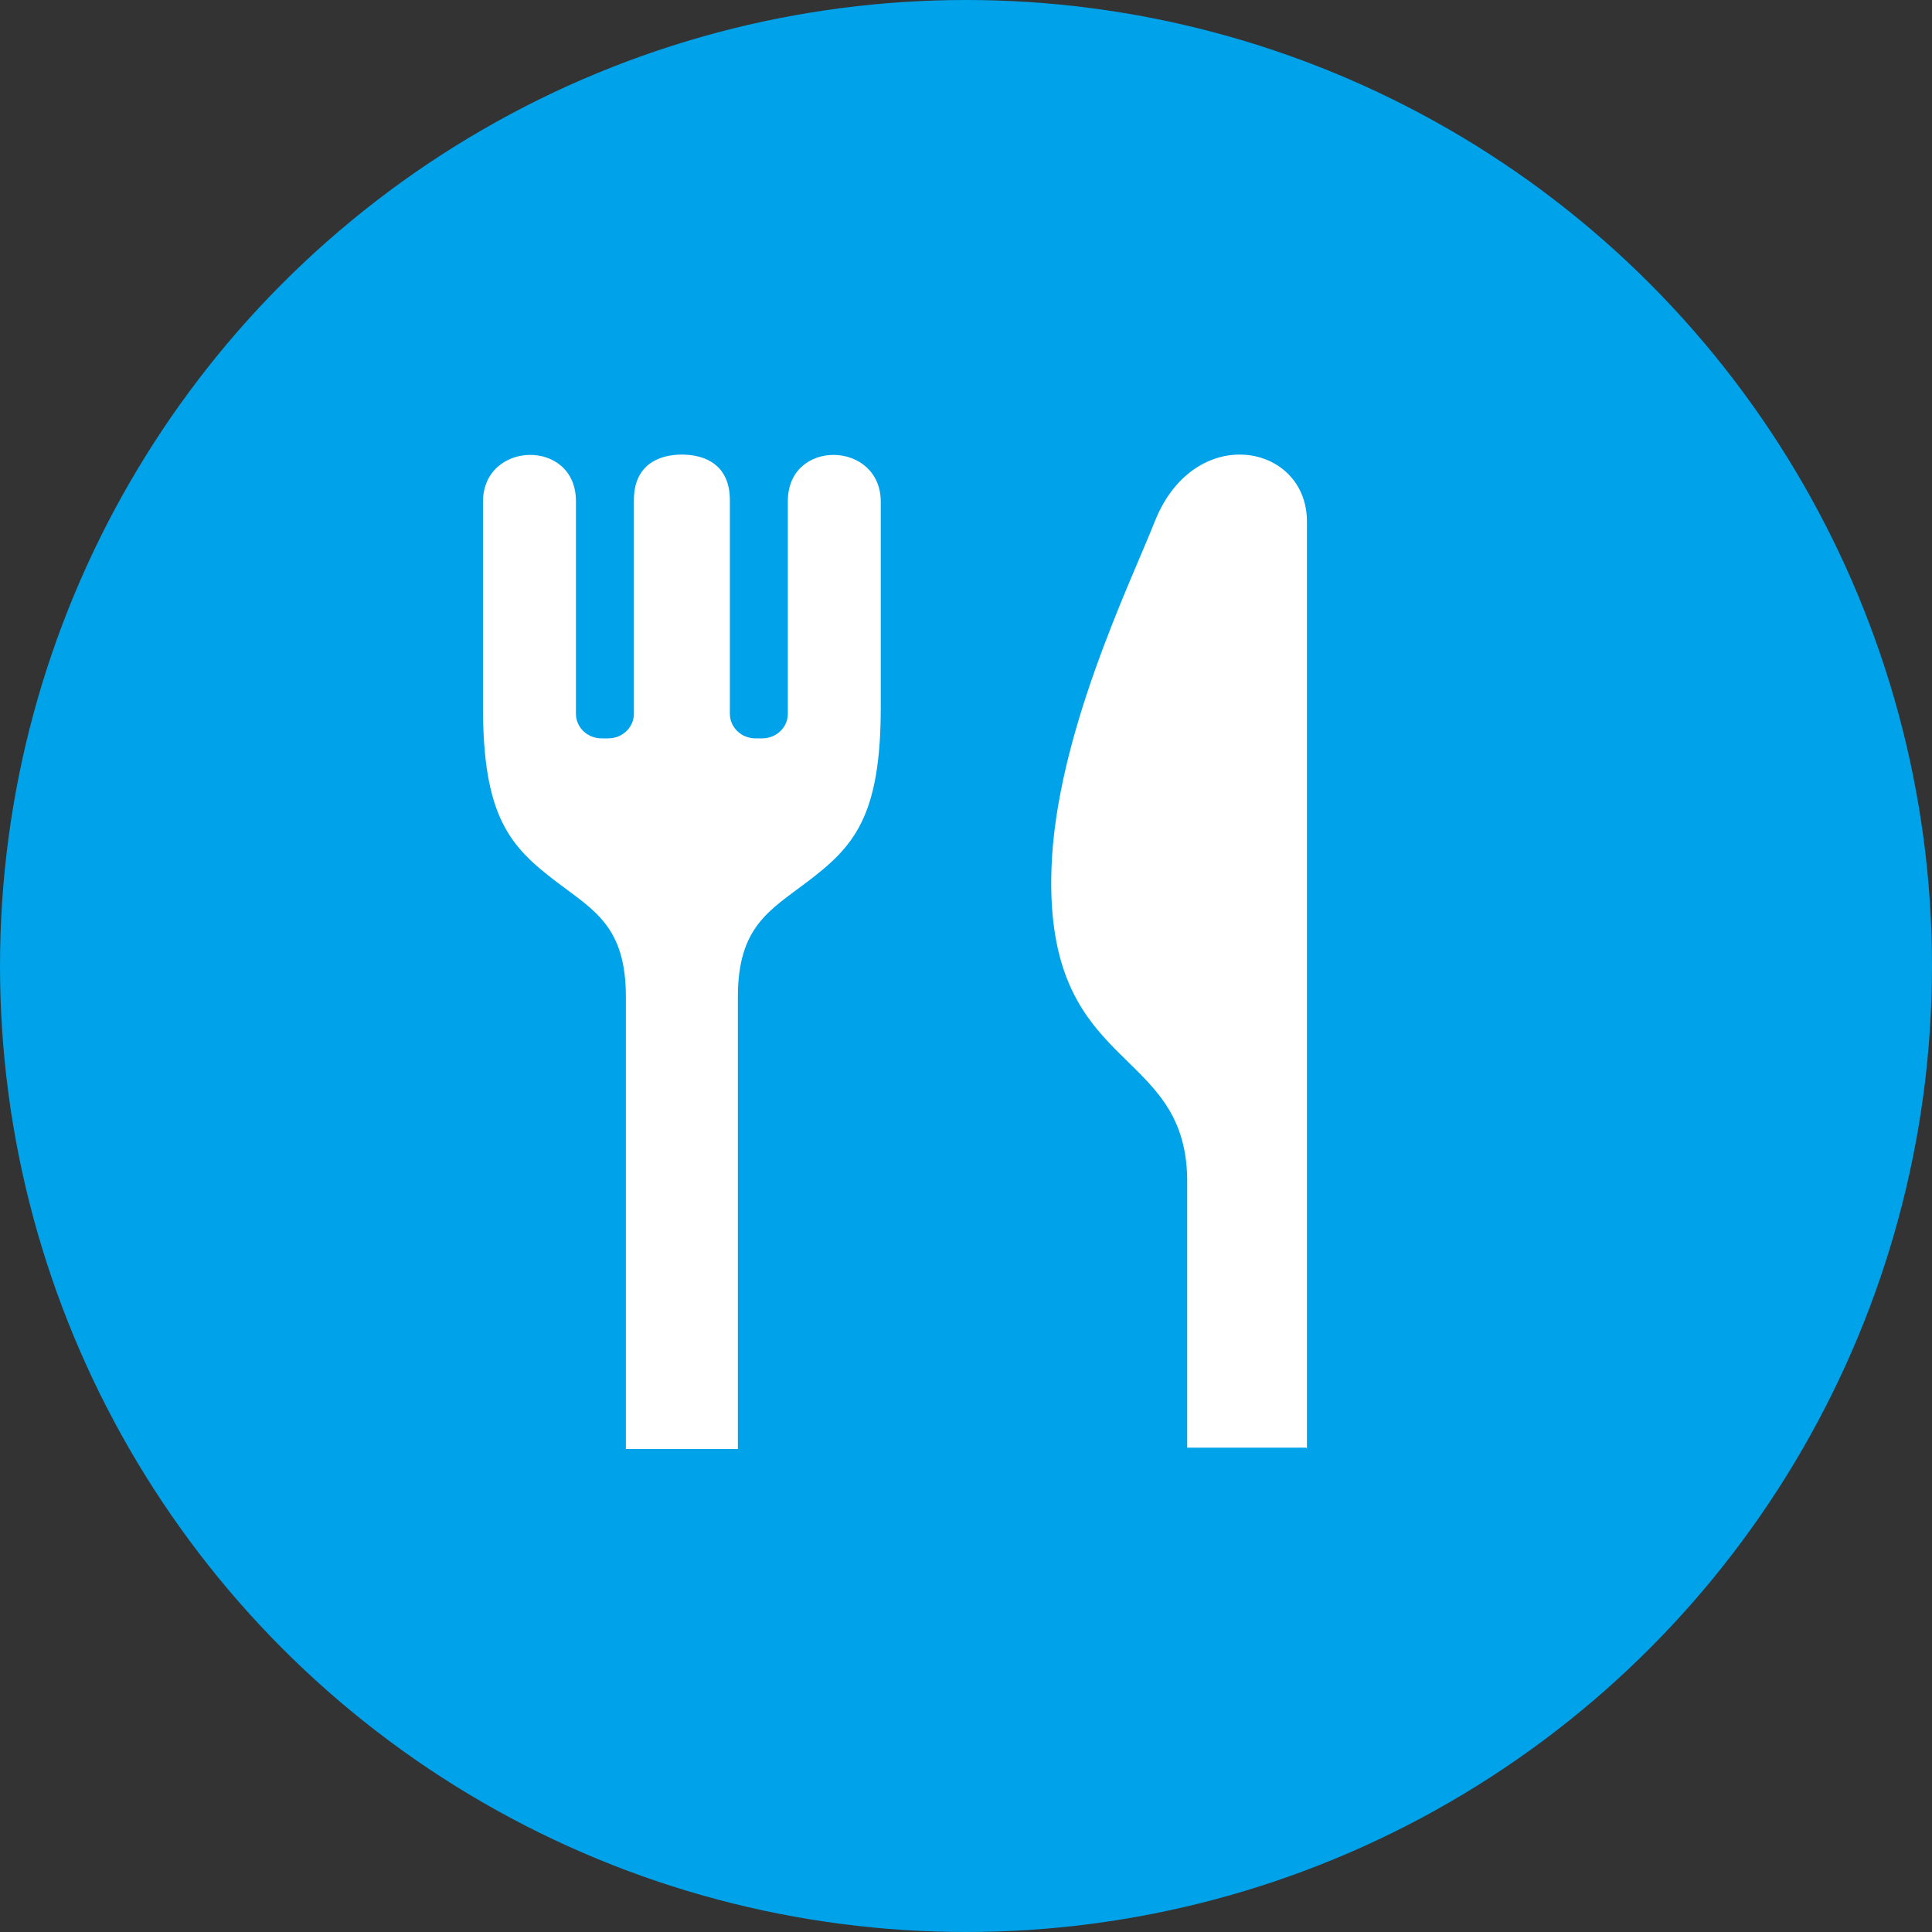
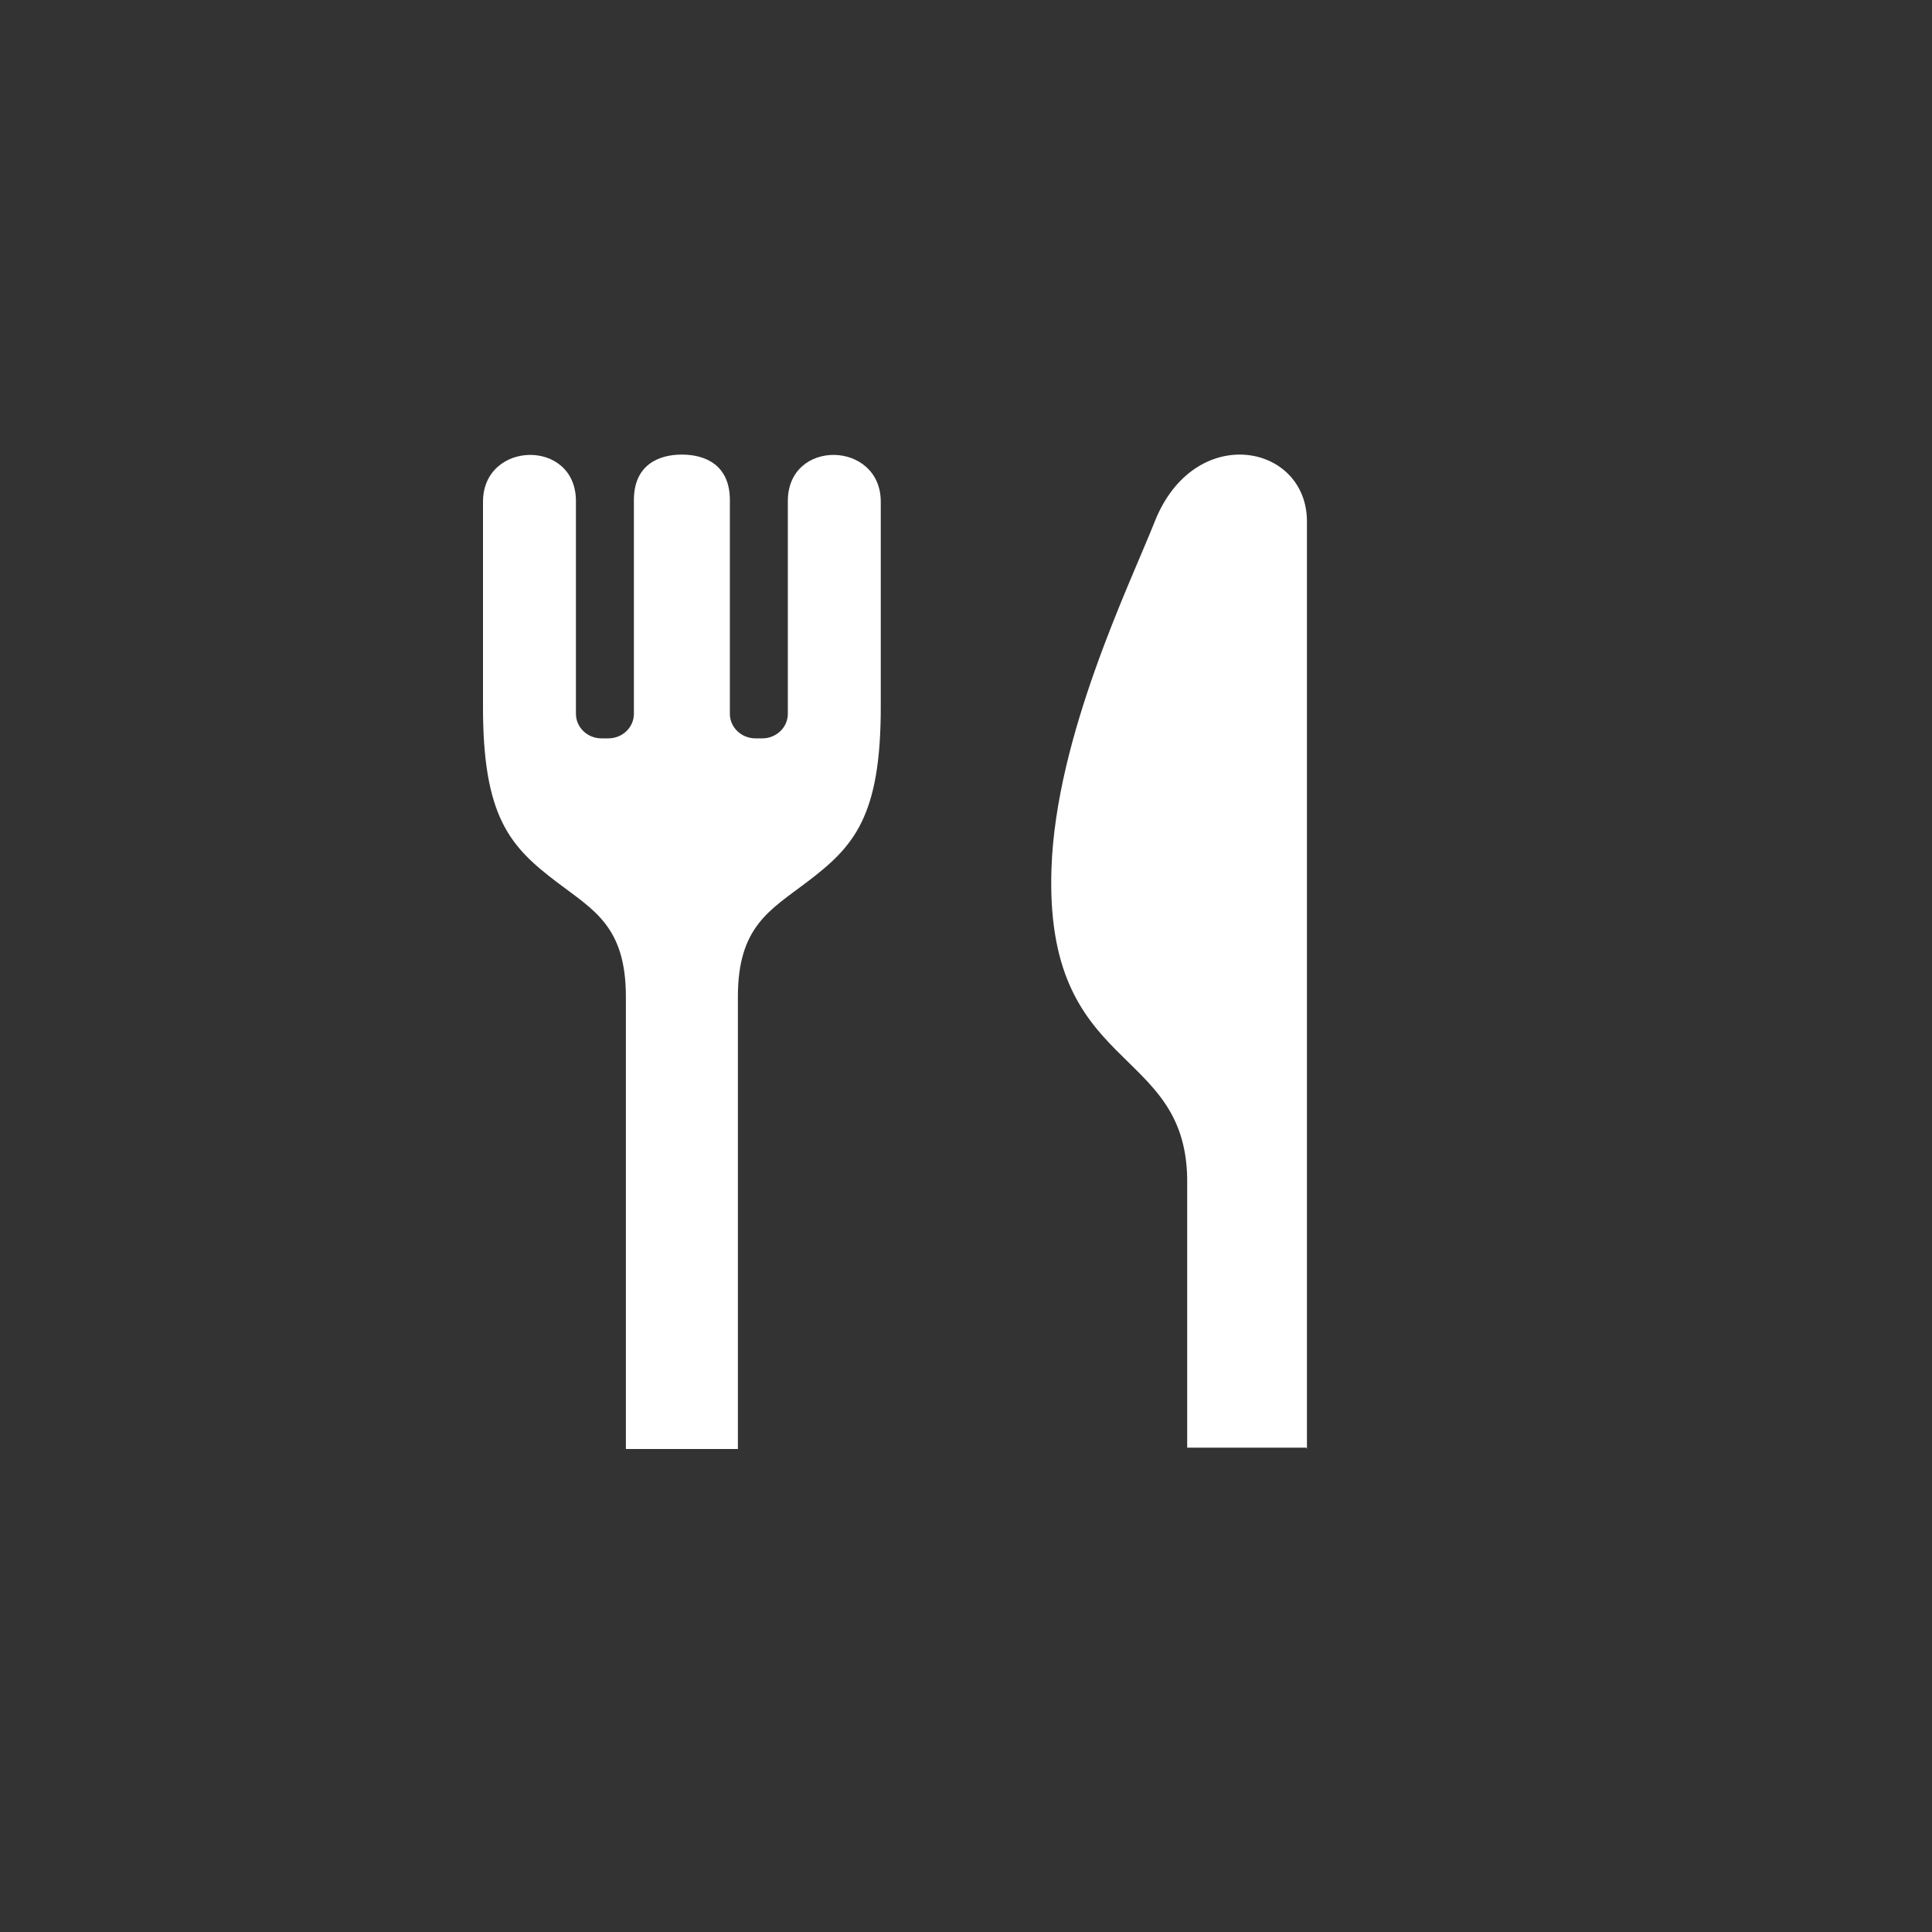
<svg xmlns="http://www.w3.org/2000/svg" width="68" height="68" viewBox="0 0 68 68" fill="none">
  <rect x="0" y="0" width="68" height="68" fill="#333333" stroke="none" />
-   <circle cx="34" cy="34" r="34" fill="#00A2E9" />
  <path d="M27.729 17.636V25.122C27.729 25.602 27.326 25.988 26.83 25.988H26.589C26.093 25.988 25.689 25.602 25.689 25.122V17.602C25.689 16.368 24.827 16 24 16C23.173 16 22.311 16.368 22.311 17.602V25.122C22.311 25.602 21.907 25.988 21.411 25.988H21.171C20.674 25.988 20.271 25.602 20.271 25.122V17.636C20.271 15.428 17 15.503 17 17.661C17 20.245 17 24.809 17 24.809C16.985 28.778 17.97 29.809 19.597 31.046C20.909 32.042 22.029 32.613 22.029 35.087V51H25.971V35.087C25.971 32.613 27.091 32.042 28.403 31.046C30.031 29.809 31.015 28.778 31 24.809C31 24.809 31 20.245 31 17.661C31 15.503 27.729 15.428 27.729 17.636Z" fill="white" />
-   <path d="M40.644 18.355C39.749 20.609 37.172 25.89 37.009 30.554C36.757 37.794 41.697 36.723 41.785 41.466V50.953H45.98L46 51C46 51 46 50.981 46 50.953C46 50.319 46 42.77 46 35.07C46 27.452 46 19.693 46 18.355C46 15.606 42.037 14.847 40.644 18.355Z" fill="white" />
+   <path d="M40.644 18.355C39.749 20.609 37.172 25.89 37.009 30.554C36.757 37.794 41.697 36.723 41.785 41.466V50.953H45.98L46 51C46 51 46 50.981 46 50.953C46 27.452 46 19.693 46 18.355C46 15.606 42.037 14.847 40.644 18.355Z" fill="white" />
</svg>